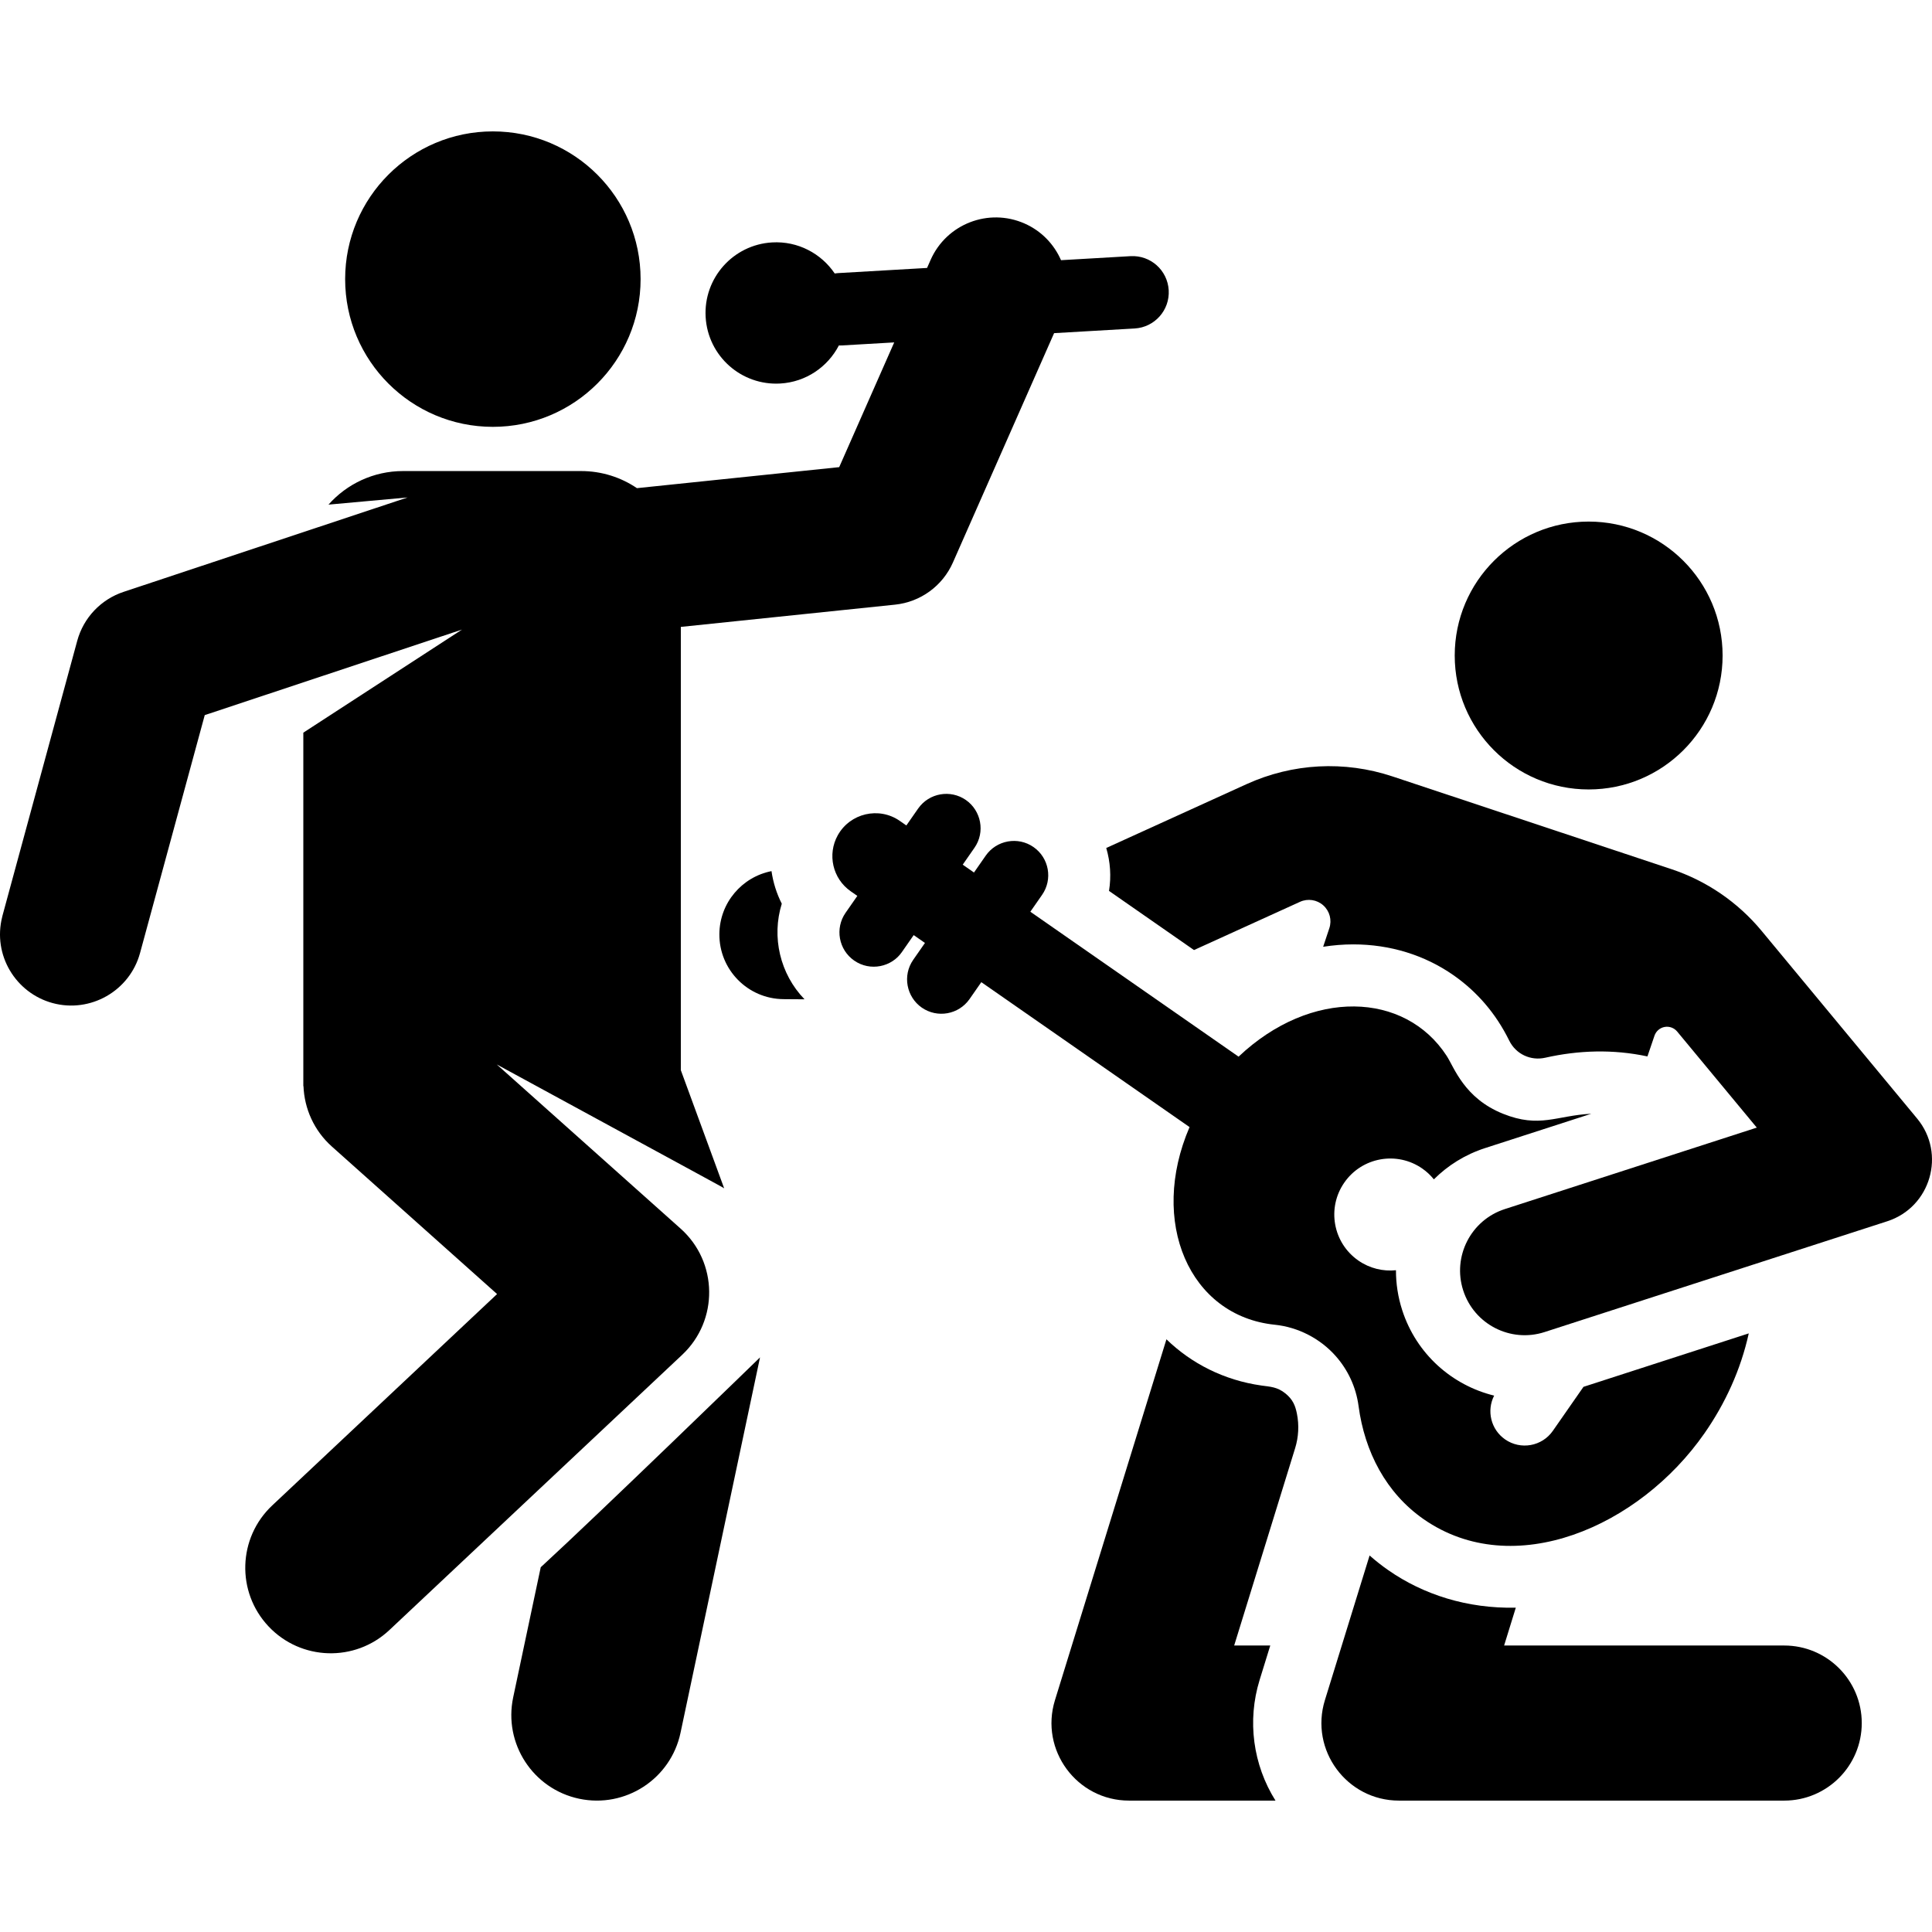
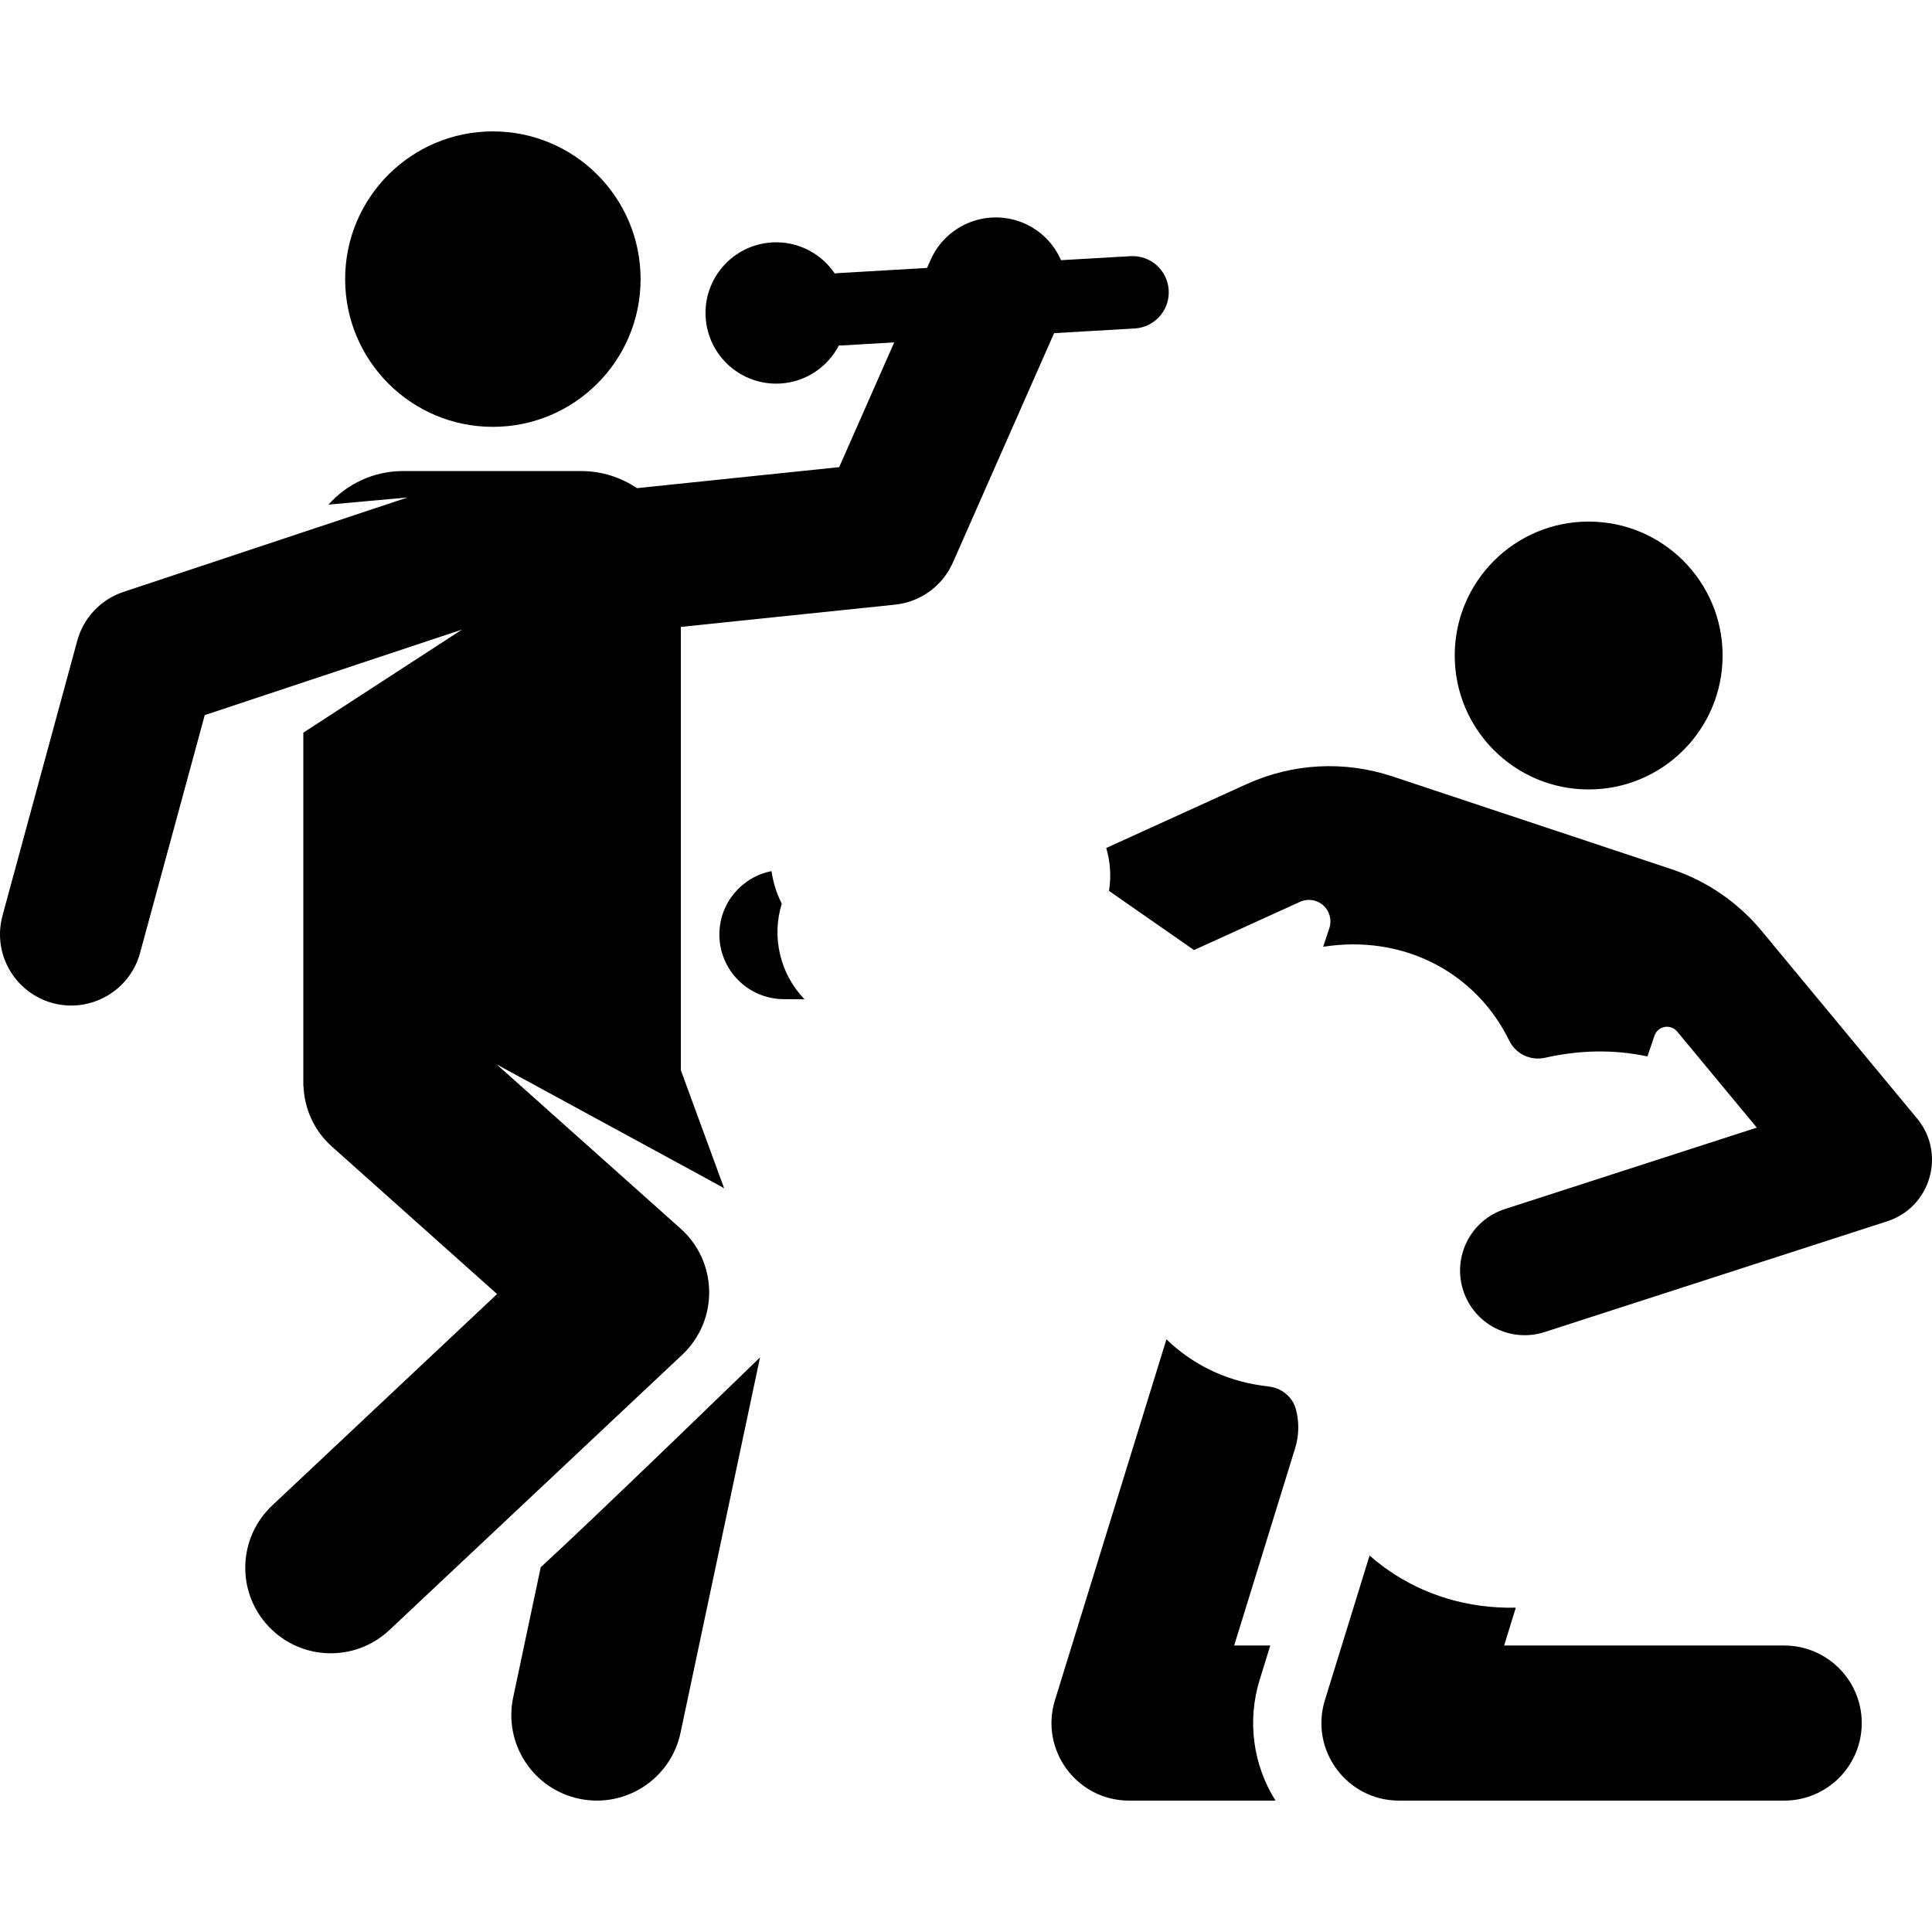
<svg xmlns="http://www.w3.org/2000/svg" version="1.1" id="Layer_1" x="0px" y="0px" viewBox="0 0 512 512" style="enable-background:new 0 0 512 512;" xml:space="preserve">
  <g>
    <g>
      <path d="M343.7,374.655c-0.425-2.132-1.066-3.762-3.033-5.364c-2.166-1.764-4.054-1.785-6.34-2.107    c-9.947-1.405-18.62-5.856-25.208-12.255l-29.544,95.634c-4.081,13.209,5.811,26.617,19.635,26.617h38.807    c-5.962-9.494-7.544-21.159-4.208-31.962l2.823-9.14h-9.564l16.157-52.301C344.136,380.827,344.305,377.682,343.7,374.655z" />
    </g>
  </g>
  <g>
    <g>
      <path d="M472.832,436.078c-9.16,0-66.477,0-74.226,0l3.097-10.024c-12.855,0.259-24.444-3.434-33.806-9.949    c-1.729-1.204-3.373-2.504-4.94-3.886l-11.846,38.344c-4.081,13.209,5.811,26.617,19.635,26.617c5.625,0,96.618,0,102.086,0    c11.351,0,20.552-9.201,20.552-20.552C493.384,445.279,484.183,436.078,472.832,436.078z" />
    </g>
  </g>
  <g>
    <g>
      <circle cx="421.012" cy="173.718" r="35.495" />
    </g>
  </g>
  <g>
    <g>
      <path d="M207.18,239.492c-1.378-2.719-2.291-5.64-2.725-8.634c-7.822,1.533-13.752,8.393-13.814,16.672    c-0.07,9.459,7.539,17.183,16.999,17.254l5.567,0.041C206.697,258.09,204.436,248.308,207.18,239.492z" />
    </g>
  </g>
  <g>
    <g>
-       <path d="M419.637,367.528l-8.113,11.656c-2.869,4.122-8.538,5.141-12.663,2.269c-3.779-2.631-4.939-7.611-2.897-11.599    c-11.107-2.724-20.588-10.965-24.365-22.647c-1.136-3.514-1.663-7.078-1.655-10.582c-3.406,0.347-6.947-0.465-9.977-2.574    c-6.729-4.683-8.388-13.935-3.705-20.665c4.683-6.729,13.936-8.388,20.665-3.705c1.182,0.824,2.199,1.794,3.063,2.861    c3.691-3.681,8.274-6.574,13.573-8.287c0.003-0.001,28.137-9.097,28.14-9.098c-9.288,0.472-13.666,3.907-23.405-0.003    c-10.278-4.125-12.922-12.269-14.918-15.34c-11.051-17-35.904-17.978-55.145,0.213c-5.393-3.753-49.576-34.503-55.185-38.407    l3.114-4.474c2.869-4.124,1.853-9.793-2.271-12.663c-4.117-2.868-9.805-1.839-12.663,2.271l-3.114,4.474l-2.986-2.078l3.114-4.474    c2.92-4.197,1.75-9.864-2.271-12.663c-4.081-2.842-9.754-1.873-12.641,2.243c-0.007,0.01-0.016,0.018-0.022,0.027l-3.114,4.474    c-1.81-1.259-1.752-1.219-1.752-1.218c-5.502-3.825-13.168-2.05-16.435,3.832c-2.797,5.04-1.379,11.477,3.453,14.84l1.742,1.212    l-3.114,4.474c-2.869,4.124-1.853,9.793,2.271,12.663c4.267,2.97,9.974,1.685,12.663-2.271l3.114-4.474l2.986,2.077l-3.114,4.474    c-2.908,4.178-1.773,9.848,2.271,12.663c4.129,2.873,9.803,1.839,12.663-2.271l3.114-4.474    c10.056,6.999,51.062,35.538,55.186,38.407c-10.822,25.093-0.074,50.055,22.598,52.381c6.17,0.634,12.047,3.658,16.168,8.337    c3.169,3.597,5.345,8.131,6.023,13.216c1.615,12.108,7.272,23.035,17.254,29.983c23.766,16.536,57.118,2.092,74.43-22.789    c5.48-7.875,9.591-16.793,11.721-26.455L419.637,367.528z" />
-     </g>
+       </g>
  </g>
  <g>
    <g>
      <path d="M508.059,296.427c-22.898-27.631-17.817-21.501-41.217-49.738c-6.294-7.594-14.568-13.254-23.929-16.366    c-5.639-1.874-73.899-24.565-73.899-24.565c-12.728-4.234-26.466-3.504-38.677,2.053l-37.17,16.913    c1.08,3.669,1.351,7.561,0.731,11.374l22.524,15.676l28.1-12.786c0,0,0.001,0,0.002,0c2.063-0.938,4.486-0.565,6.17,0.95    c1.685,1.516,2.311,3.885,1.596,6.034l-1.64,4.933c2.67-0.419,5.345-0.634,8.001-0.634c9.681,0,18.837,2.811,26.48,8.13    c6.342,4.414,11.332,10.257,14.827,17.365c1.776,3.611,5.707,5.408,9.544,4.541c8.866-2.003,18.037-2.284,27.083-0.342    l1.869-5.494c0.409-1.201,1.436-2.089,2.684-2.317c1.248-0.229,2.52,0.236,3.33,1.214c4.407,5.318,12.081,14.578,21.099,25.461    l-66.775,21.59c-8.999,2.91-13.936,12.564-11.026,21.564c2.91,9.002,12.566,13.936,21.564,11.026l90.814-29.361    C511.663,319.926,515.768,305.728,508.059,296.427z" />
    </g>
  </g>
  <g>
    <g>
      <path d="M143.301,415.334L136,449.815c-2.593,12.245,5.232,24.275,17.477,26.868c12.254,2.594,24.278-5.24,26.869-17.477    l21.068-99.485C201.414,359.721,158.671,401.235,143.301,415.334z" />
    </g>
  </g>
  <g>
    <g>
      <path d="M309.72,76.913c-0.308-5.293-4.812-9.331-10.137-9.027l-18.402,1.066c-1.83-4.185-5.154-7.731-9.662-9.72    c-9.544-4.21-20.694,0.113-24.904,9.657l-0.935,2.12l-23.609,1.368c-0.293,0.017-0.582,0.052-0.866,0.094    c-3.577-5.288-9.754-8.624-16.59-8.227c-10.326,0.598-18.211,9.454-17.613,19.78c0.598,10.326,9.454,18.211,19.78,17.613    c6.839-0.396,12.59-4.426,15.532-10.094c0.102,0.003,0.203,0.014,0.305,0.014c0.187,0,0.374-0.006,0.564-0.016l13.793-0.799    l-14.581,33.057l-53.602,5.568c-4.225-2.861-9.321-4.532-14.808-4.532h-47.159c-7.87,0-14.932,3.442-19.776,8.898l20.956-1.899    l-75.272,25.024c-5.968,1.984-10.596,6.825-12.267,12.966C-1.741,251.476,0.875,241.833,0.597,242.93    c-2.606,10.204,3.596,20.243,13.335,22.891c9.999,2.72,20.44-3.187,23.182-13.268c1.969-7.24,15.426-56.718,17.146-63.042    l68.165-22.661l-42.041,27.312c0,10.005,0,83.045,0,92.788v0.913l0.041-0.034c0.231,5.93,2.76,11.762,7.537,16.027    c5.445,4.862,31.495,28.121,43.769,39.081L72.139,398.96c-9.119,8.574-9.563,22.918-0.988,32.037    c8.576,9.123,22.921,9.56,32.037,0.989l77.613-72.966c9.685-9.105,9.487-24.568-0.427-33.421l-48.725-43.507    c62.858,34.19,59.19,32.171,60.26,32.82l-11.482-31.304V166.135l56.773-5.897c6.743-0.701,12.594-4.961,15.33-11.163    l26.816-60.788l21.349-1.237C305.986,86.742,310.026,82.204,309.72,76.913z" />
    </g>
  </g>
  <g>
    <g>
      <circle cx="130.615" cy="73.969" r="39.149" />
    </g>
  </g>
  <g>
</g>
  <g>
</g>
  <g>
</g>
  <g>
</g>
  <g>
</g>
  <g>
</g>
  <g>
</g>
  <g>
</g>
  <g>
</g>
  <g>
</g>
  <g>
</g>
  <g>
</g>
  <g>
</g>
  <g>
</g>
  <g>
</g>
</svg>